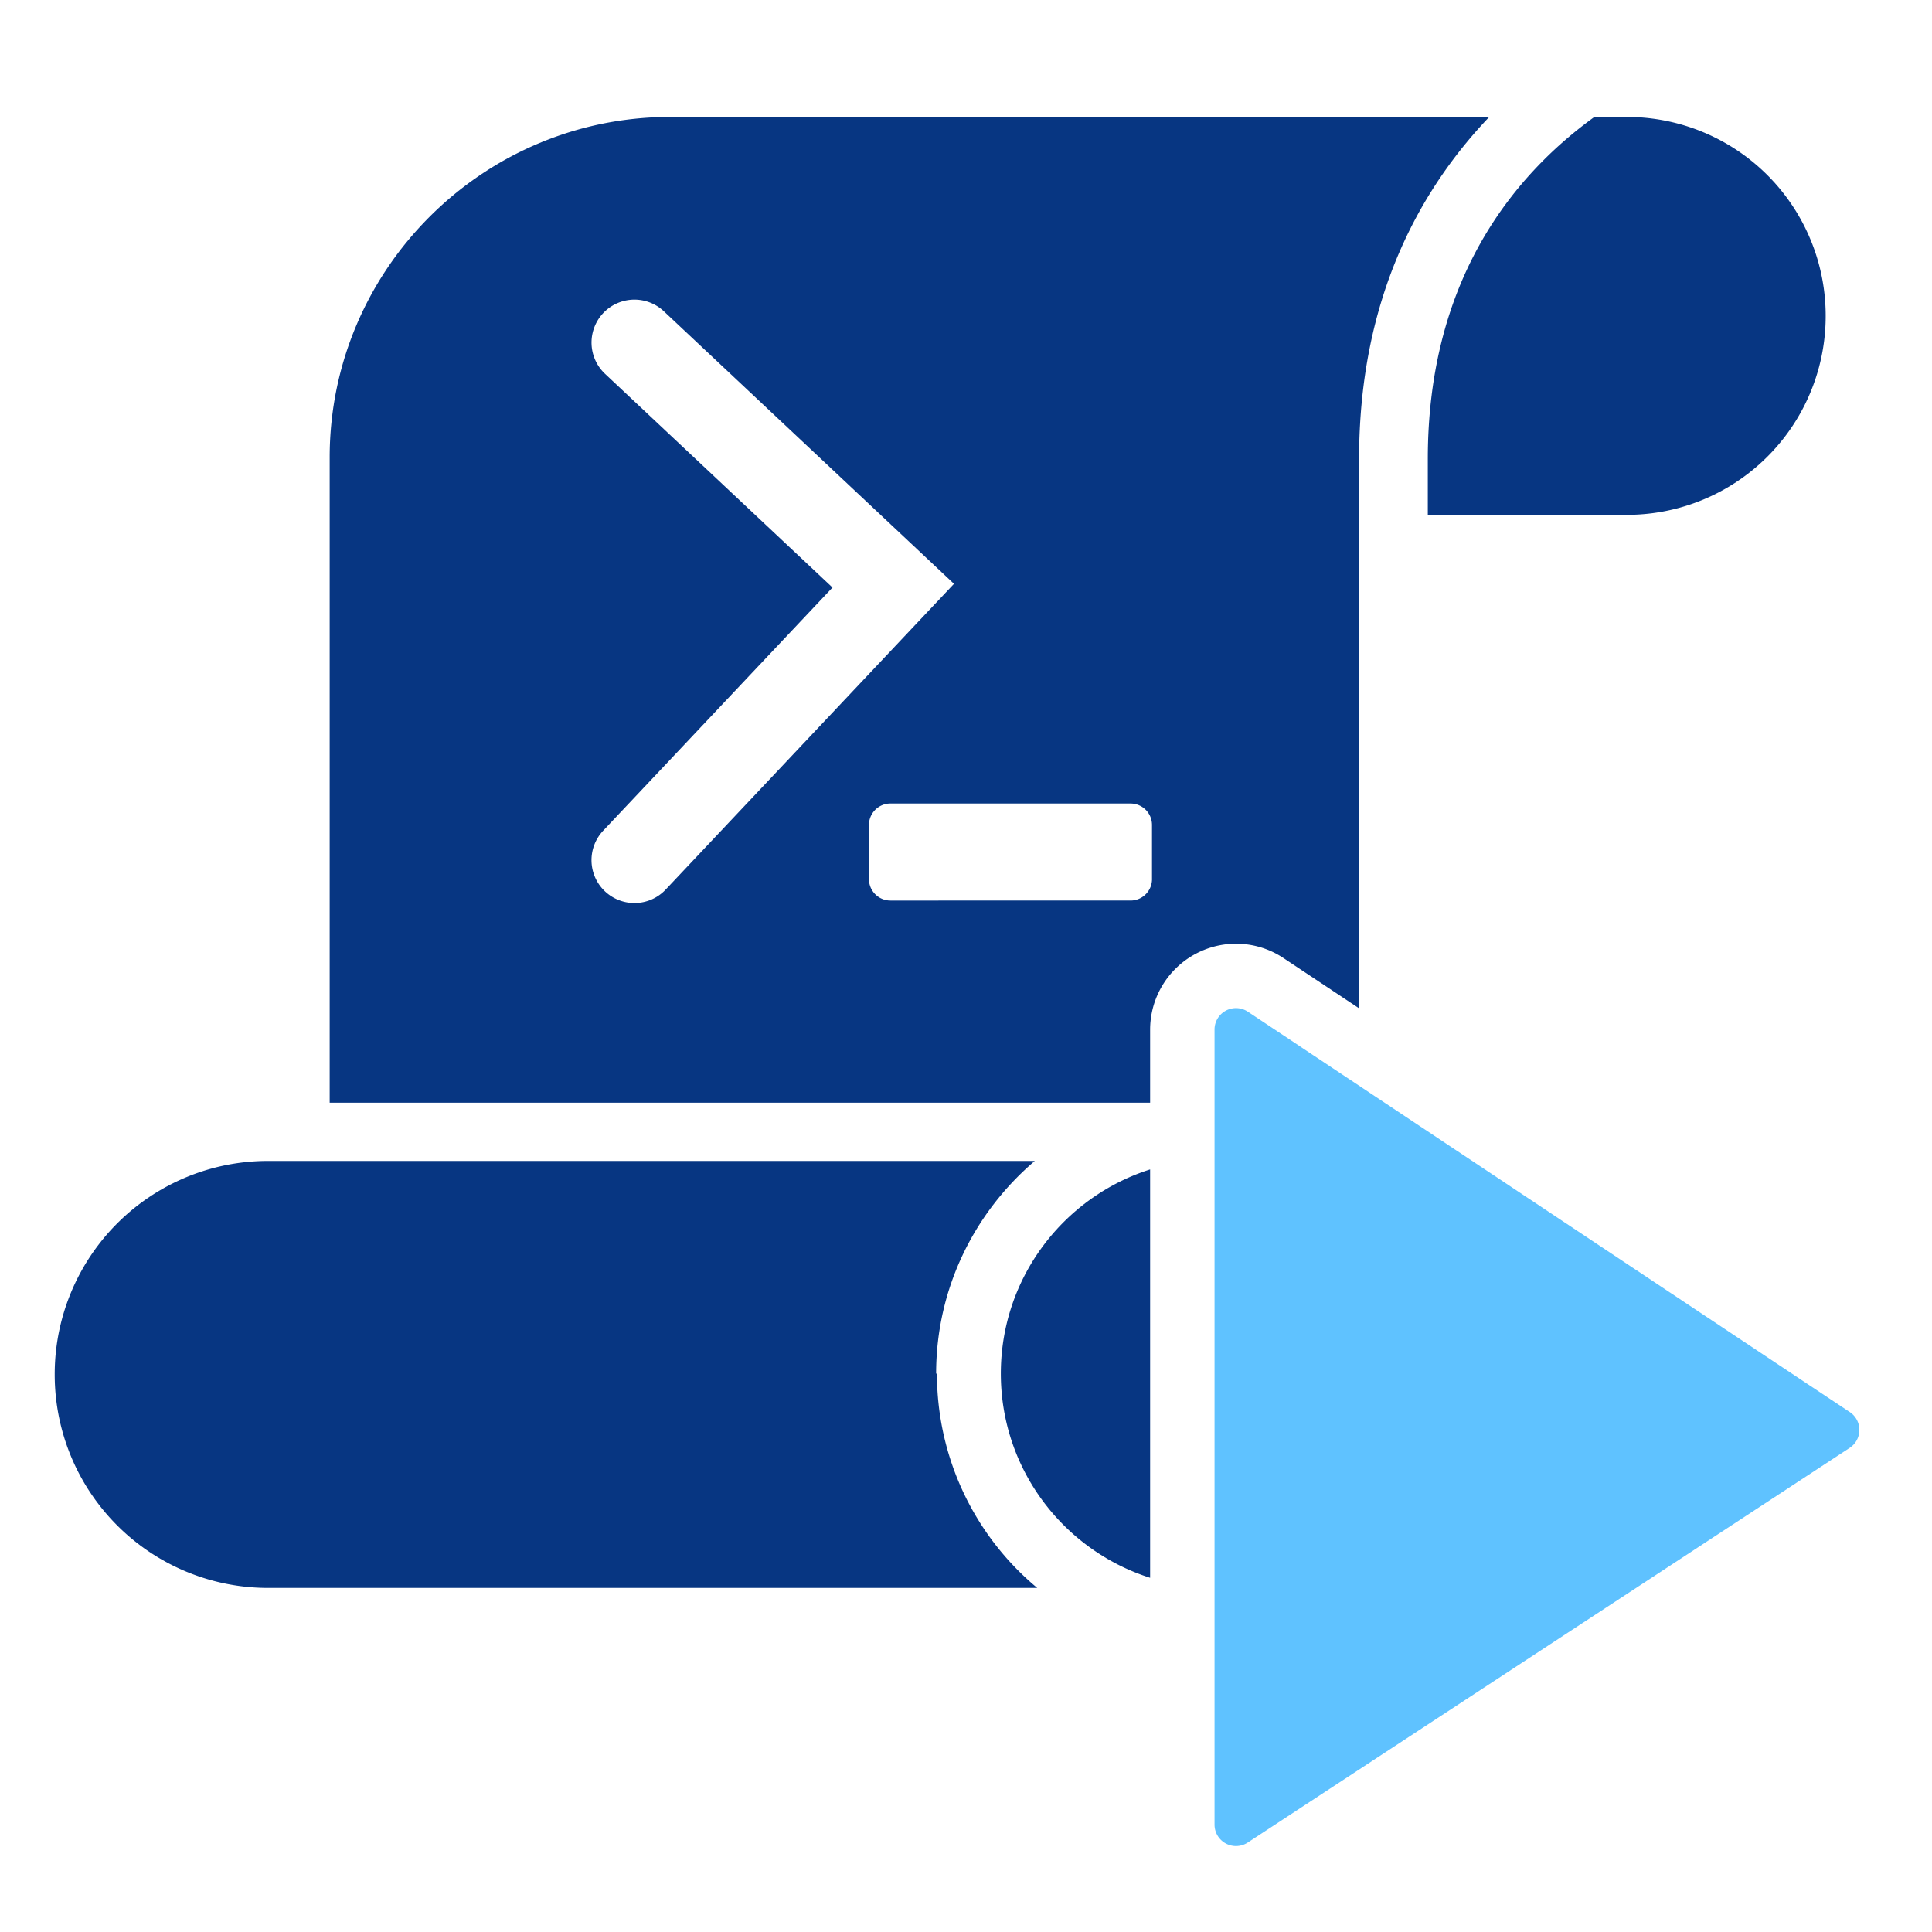
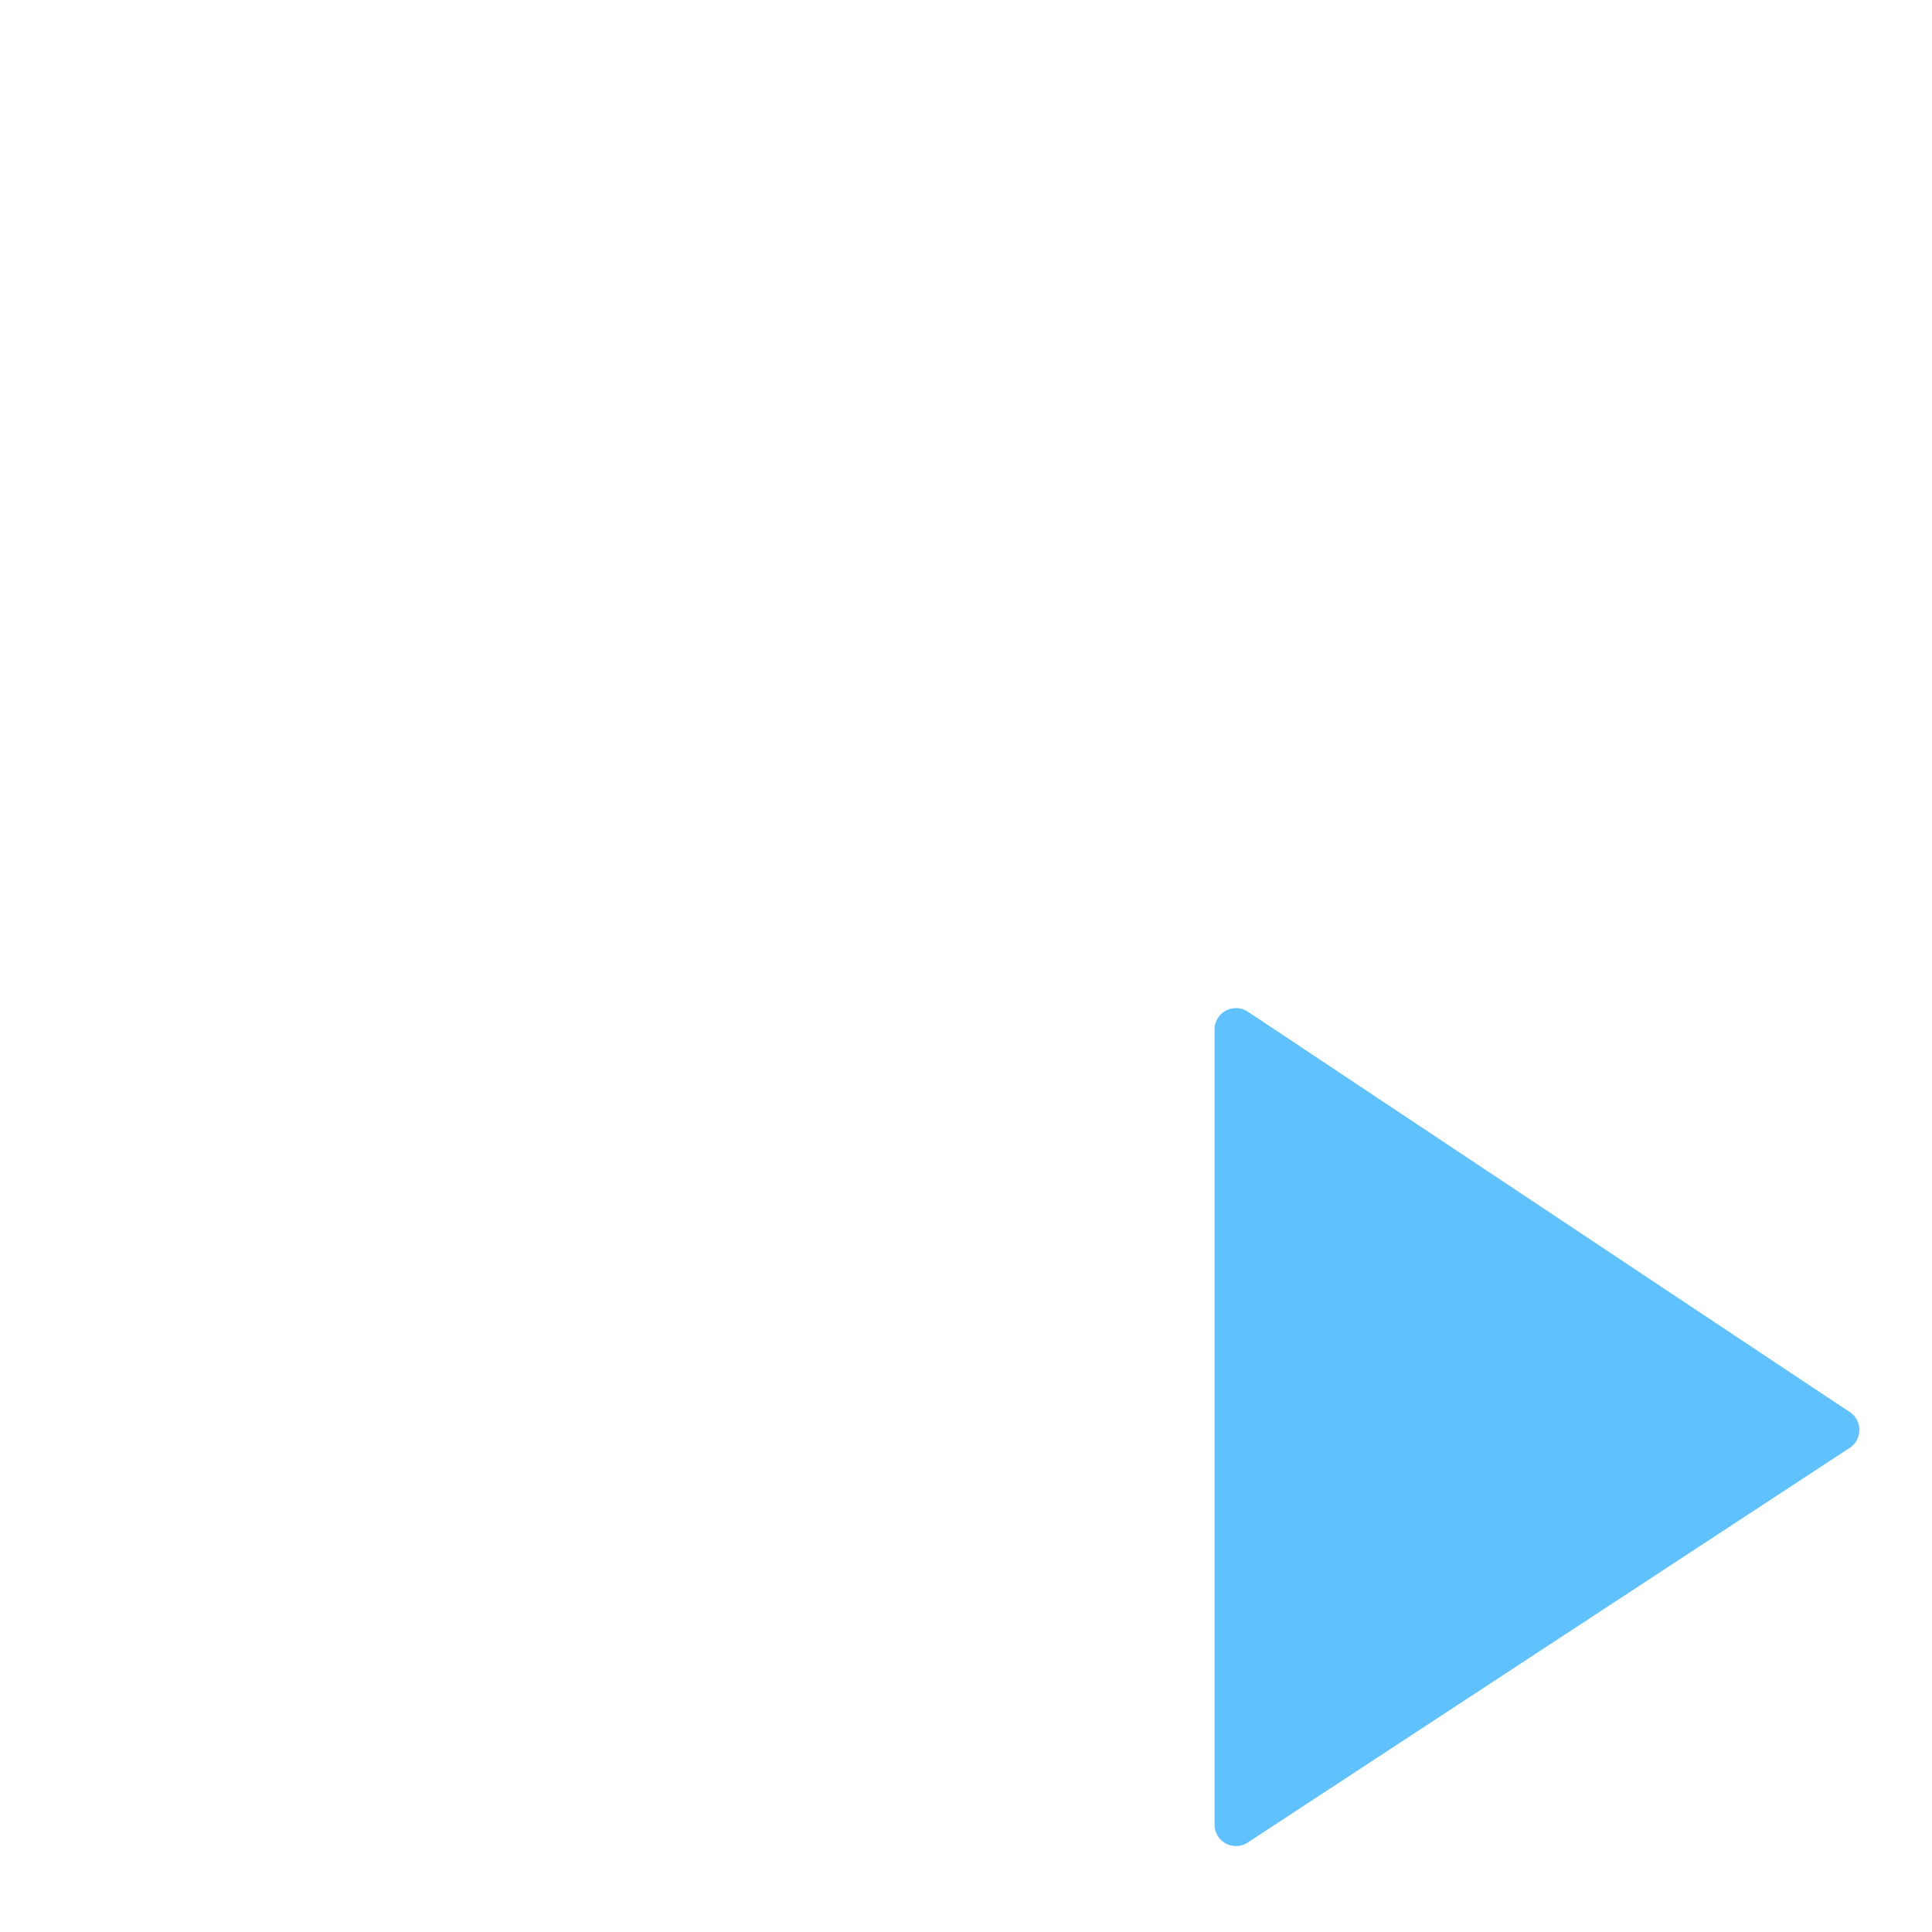
<svg xmlns="http://www.w3.org/2000/svg" viewBox="0 0 100 100" fill="none">
-   <path d="M48.454 71.098c0-4.395 1.968-8.33 5.107-11.008H13.882a11.04 11.04 0 0 0-11.05 11.05 11.04 11.04 0 0 0 11.05 11.05h39.805a14.4 14.4 0 0 1-5.19-11.092h-.043ZM84.2 6.053h-1.675C78.3 9.11 73.903 14.508 73.903 23.76v2.888H84.2A10.29 10.29 0 0 0 94.497 16.35 10.29 10.29 0 0 0 84.2 6.053Z" fill="#073682" />
  <path d="m67.342 54.197 26.17 17.409 2.232 1.482a1.11 1.11 0 0 1-.005 1.854L93.5 76.41 67.326 93.571l-2.742 1.798a1.11 1.11 0 0 1-1.72-.929V53.291a1.11 1.11 0 0 1 1.726-.925l2.752 1.828v.003Z" fill="#5FC2FF" />
-   <path d="M59.53 60.529c-4.48 1.425-7.727 5.617-7.727 10.568 0 4.95 3.247 9.143 7.727 10.569V60.529ZM34.684 6.053c-9.71 0-17.62 7.911-17.62 17.621v33.402H59.53v-3.784a4.452 4.452 0 0 1 4.448-4.446 4.43 4.43 0 0 1 2.456.744l2.755 1.83 1.157.77V23.758c0-8.455 3.264-14.064 6.738-17.706l-42.4.001ZM32.84 46.741a2.221 2.221 0 0 1-1.617-3.747L43.09 30.41 31.318 19.35a2.221 2.221 0 1 1 3.042-3.239l15.018 14.107-14.922 15.825a2.218 2.218 0 0 1-1.617.698Zm26.788-1.24c0 .614-.498 1.111-1.111 1.111H46.088a1.111 1.111 0 0 1-1.111-1.11v-2.8c0-.614.497-1.112 1.11-1.112h12.428c.614 0 1.112.498 1.112 1.111v2.8Z" fill="#073682" />
</svg>